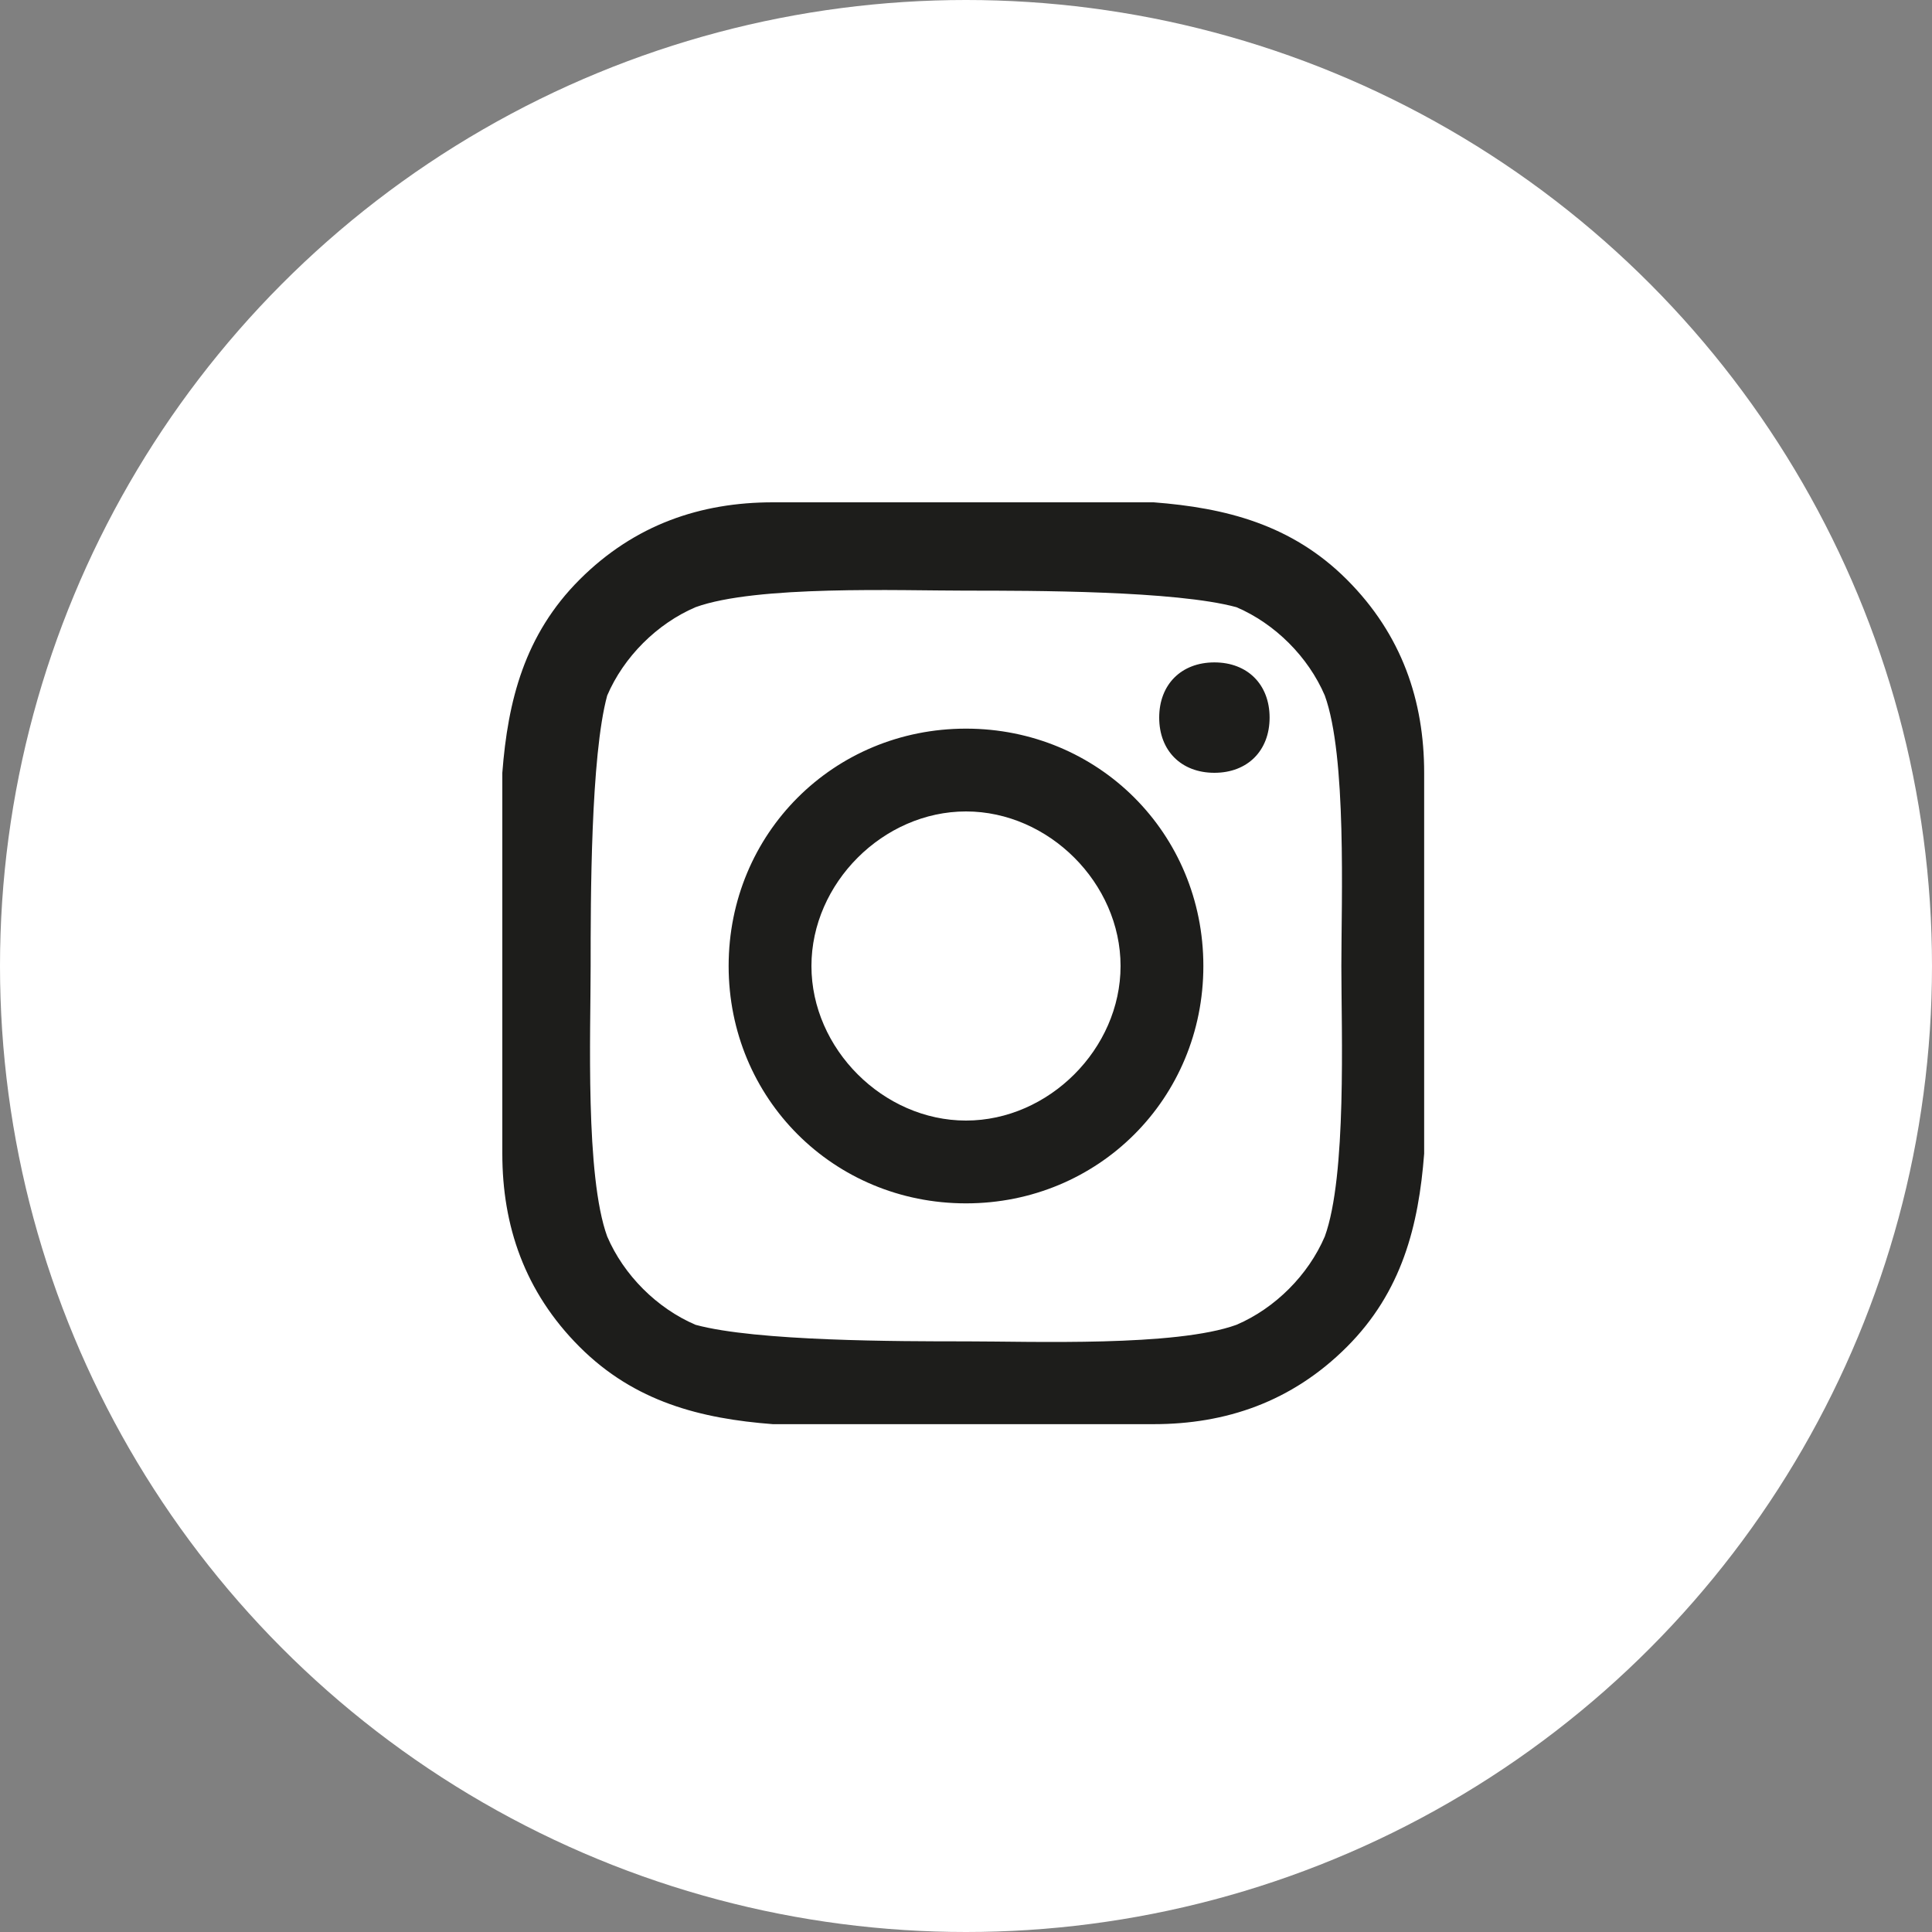
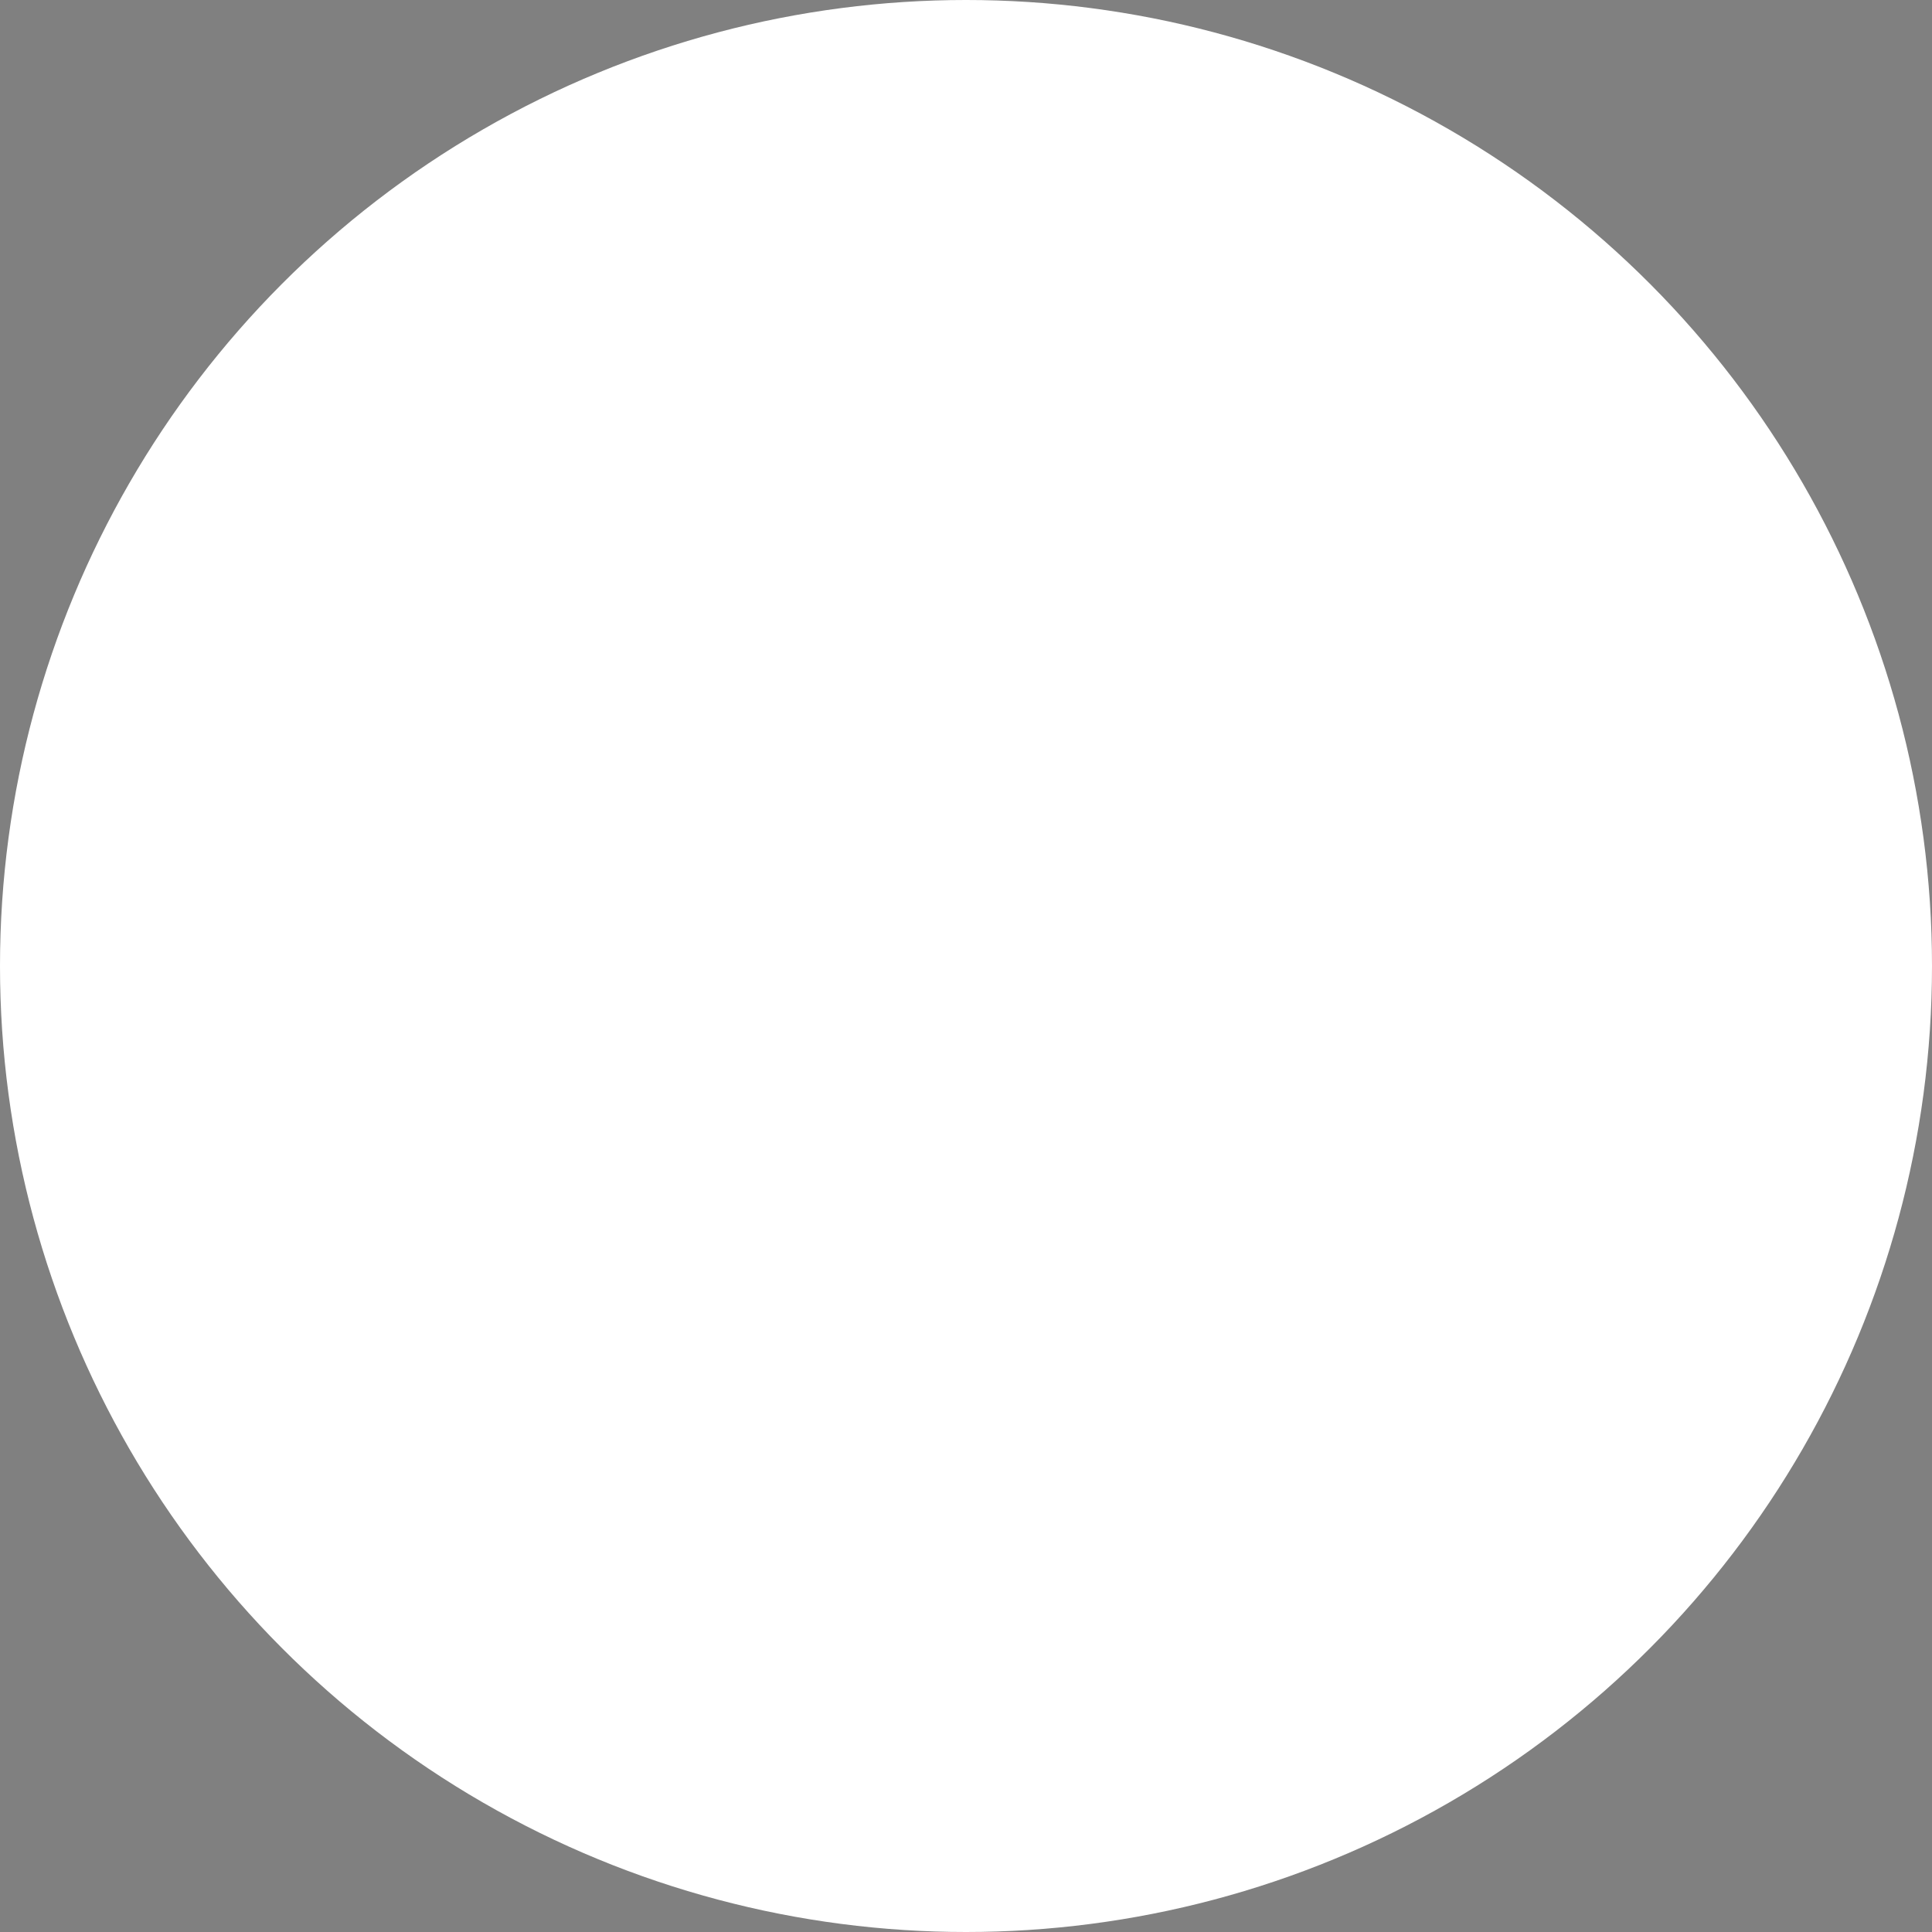
<svg xmlns="http://www.w3.org/2000/svg" id="Calque_1" version="1.1" viewBox="0 0 35 35">
  <rect x="0" y="0" width="35" height="35" fill="#808080" stroke="none" />
  <defs>
    <style>
      .st0 {
        fill: #fff;
      }

      .st1 {
        fill: #1d1d1b;
      }
    </style>
  </defs>
  <circle id="Ellipse_25" class="st0" cx="17.5" cy="17.5" r="17.5" />
-   <path id="Icon_awesome-instagram" class="st1" d="M17.5,13.2c-2.4,0-4.3,1.9-4.3,4.3s1.9,4.3,4.3,4.3,4.3-1.9,4.3-4.3-1.9-4.3-4.3-4.3ZM17.5,20.3c-1.5,0-2.8-1.3-2.8-2.8s1.3-2.8,2.8-2.8,2.8,1.3,2.8,2.8-1.3,2.8-2.8,2.8ZM23,13c0,.6-.4,1-1,1s-1-.4-1-1,.4-1,1-1,1,.4,1,1ZM25.8,14c0-1.3-.4-2.5-1.4-3.5-1-1-2.2-1.3-3.5-1.4-1.4,0-5.5,0-6.9,0-1.3,0-2.5.4-3.5,1.4-1,1-1.3,2.2-1.4,3.5,0,1.4,0,5.5,0,6.9,0,1.3.4,2.5,1.4,3.5,1,1,2.2,1.3,3.5,1.4,1.4,0,5.5,0,6.9,0,1.3,0,2.5-.4,3.5-1.4,1-1,1.3-2.2,1.4-3.5,0-1.4,0-5.5,0-6.9ZM24,22.4c-.3.7-.9,1.3-1.6,1.6-1.1.4-3.7.3-4.9.3s-3.8,0-4.9-.3c-.7-.3-1.3-.9-1.6-1.6-.4-1.1-.3-3.7-.3-4.9s0-3.8.3-4.9c.3-.7.9-1.3,1.6-1.6,1.1-.4,3.7-.3,4.9-.3s3.8,0,4.9.3c.7.3,1.3.9,1.6,1.6.4,1.1.3,3.7.3,4.9s.1,3.8-.3,4.9Z" />
</svg>